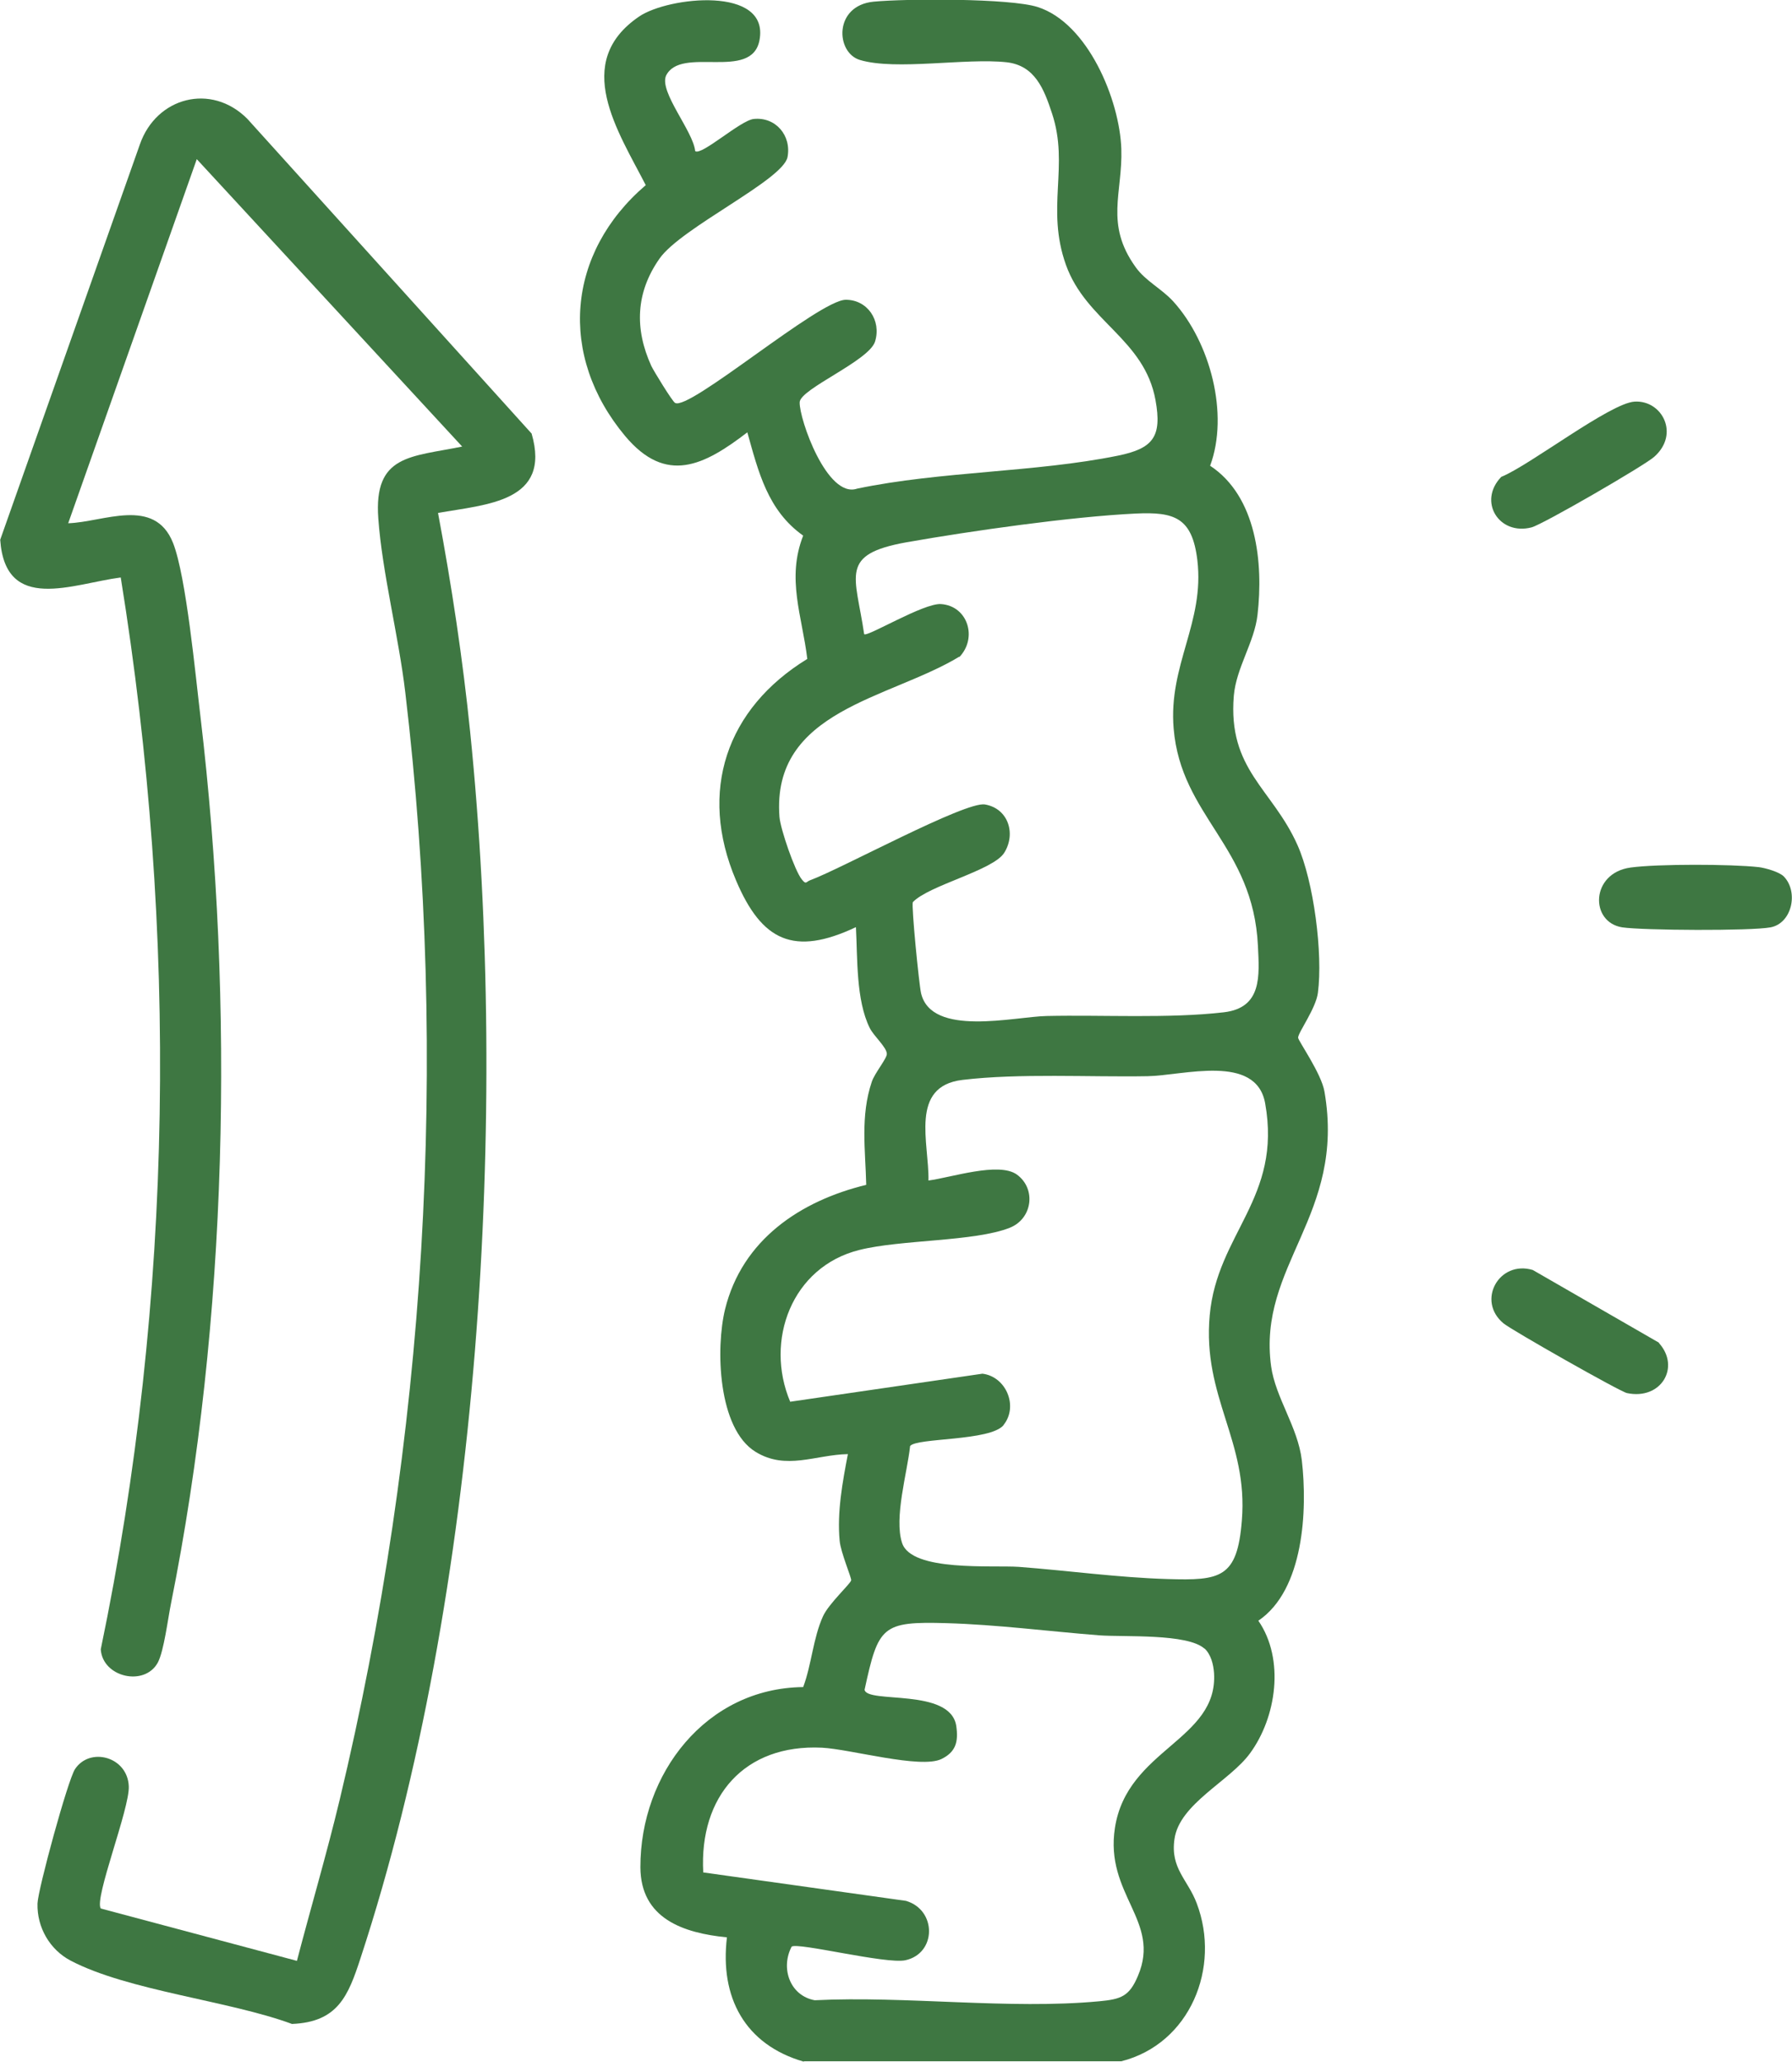
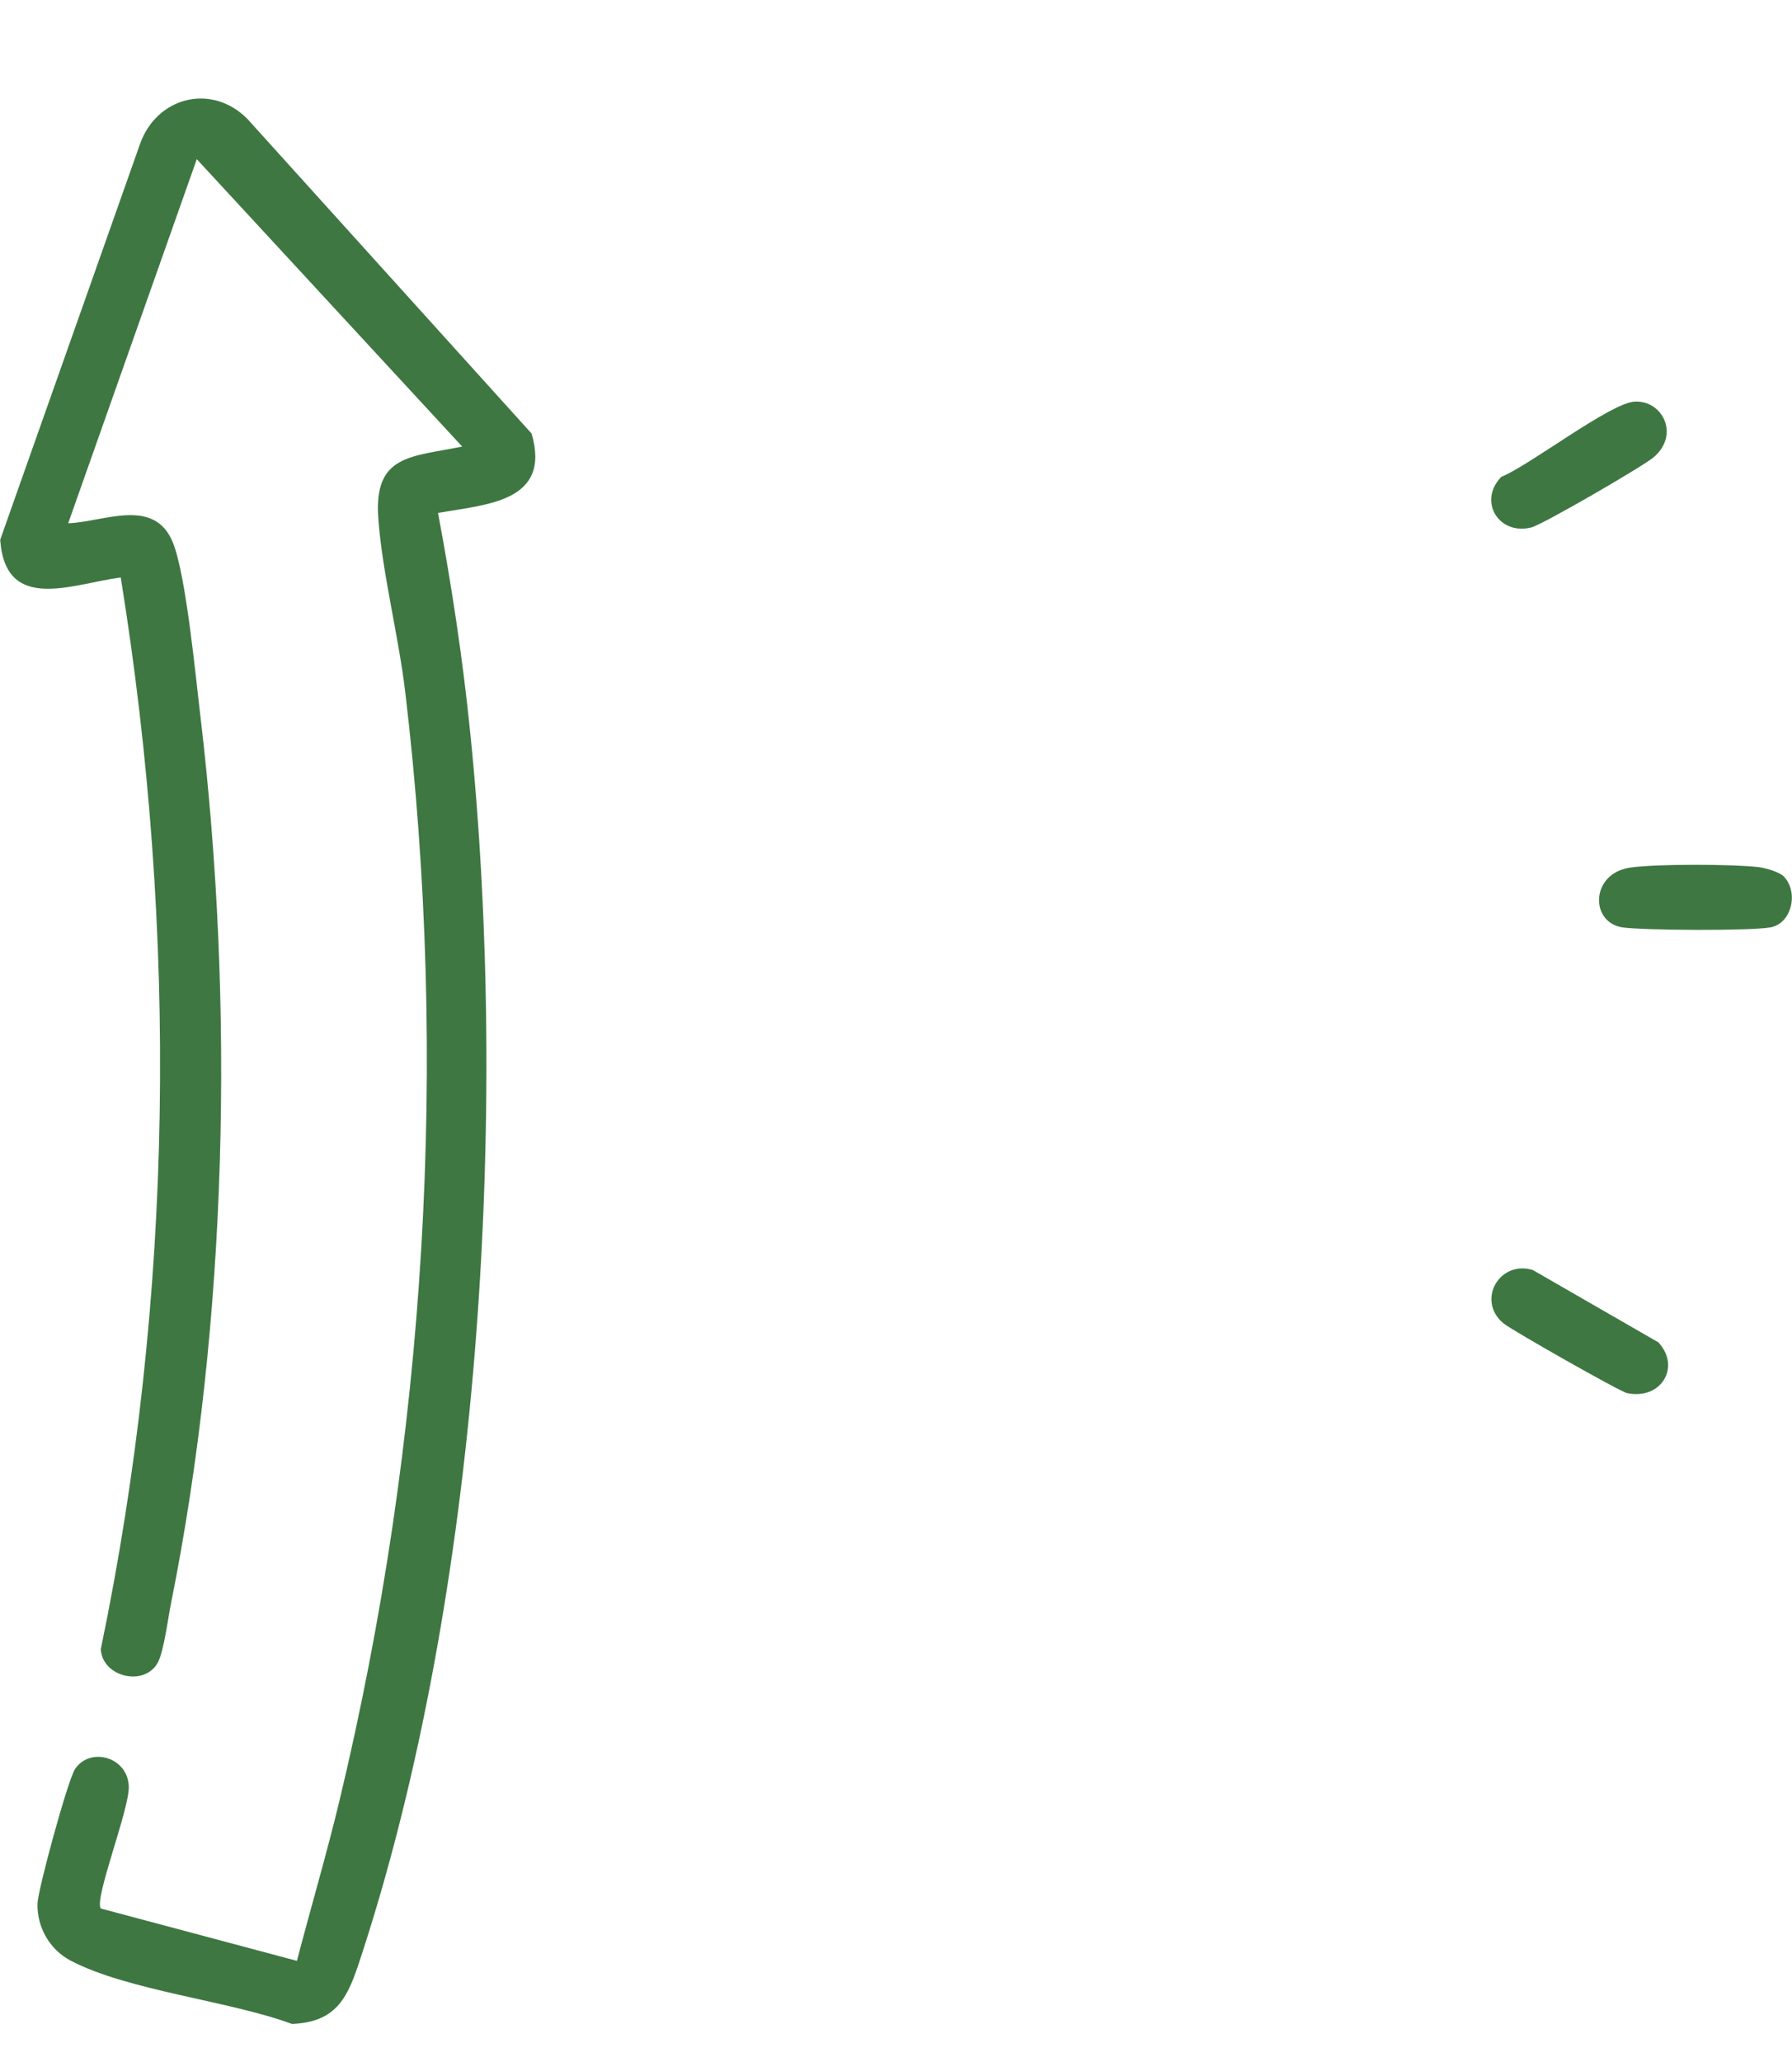
<svg xmlns="http://www.w3.org/2000/svg" id="Layer_2" data-name="Layer 2" viewBox="0 0 86.97 100">
  <defs>
    <style>      .cls-1 {        fill: #3e7742;      }    </style>
  </defs>
  <g id="Layer_1-2" data-name="Layer 1">
    <g>
-       <path class="cls-1" d="M39.01,100c-2.87-.83-4.08-3.13-3.73-6.03-2.12-.21-4.19-.91-4.2-3.4-.01-4.53,3.18-8.69,7.9-8.74.41-1.09.48-2.37.96-3.43.28-.62,1.34-1.58,1.37-1.75.02-.12-.51-1.35-.56-1.92-.13-1.38.14-2.85.4-4.2-1.57.03-3,.8-4.48-.11-1.84-1.13-1.94-5.04-1.48-6.92.83-3.36,3.64-5.25,6.85-6.03-.04-1.69-.29-3.34.27-5,.14-.42.73-1.12.73-1.35,0-.32-.64-.87-.83-1.26-.67-1.35-.59-3.39-.67-4.89-3.01,1.42-4.57.68-5.82-2.27-1.84-4.32-.47-8.33,3.46-10.74-.25-2.08-1.02-3.89-.2-5.98-1.72-1.22-2.17-3.08-2.71-5.01-2.1,1.61-3.94,2.55-5.93.18-3.26-3.9-2.85-8.88,1-12.17-1.34-2.61-3.6-5.95-.32-8.18,1.41-.96,6.34-1.5,5.84,1.15-.38,2.01-3.83.24-4.54,1.73-.32.8,1.32,2.68,1.42,3.65.31.23,2.19-1.49,2.84-1.56,1.06-.11,1.84.8,1.64,1.85-.22,1.12-5.16,3.42-6.21,4.92-1.16,1.65-1.22,3.41-.4,5.21.12.25,1.02,1.72,1.15,1.79.67.42,6.99-5,8.29-5,1.05,0,1.73,1,1.42,2.02-.28.94-3.64,2.3-3.66,2.95-.03.8,1.33,4.69,2.79,4.19,4.07-.85,8.63-.78,12.66-1.6,1.71-.35,2.14-.92,1.82-2.69-.54-2.98-3.37-3.82-4.35-6.57s.17-4.79-.67-7.33c-.39-1.19-.83-2.33-2.2-2.49-1.99-.22-5.37.41-7.12-.11-1.19-.35-1.29-2.64.66-2.83,1.57-.15,6.62-.17,7.96.26,2.44.78,3.98,4.51,4.06,6.88.07,2.14-.81,3.64.69,5.73.49.69,1.27,1.05,1.84,1.68,1.78,1.97,2.71,5.45,1.78,7.96,2.26,1.49,2.59,4.72,2.3,7.23-.15,1.33-1.03,2.56-1.15,3.92-.3,3.6,1.87,4.51,3.09,7.25.79,1.77,1.24,5.27.99,7.17-.1.76-.96,1.92-.96,2.17,0,.15,1.13,1.73,1.28,2.62,1.04,6.01-3.26,8.42-2.59,13.32.21,1.52,1.3,2.95,1.49,4.56.28,2.41.1,6.29-2.11,7.78,1.29,1.87.88,4.69-.41,6.44-.99,1.35-3.42,2.44-3.66,4.15-.21,1.43.65,1.97,1.08,3.12,1.18,3.11-.32,6.81-3.66,7.66h-15.41ZM46.56,31.85c-3.4,2.06-9.13,2.59-8.73,7.78.05.59.74,2.6,1.08,3.02.22.28.2.12.42.04,1.5-.55,7.51-3.83,8.47-3.67,1.13.19,1.52,1.41.94,2.34-.53.86-3.67,1.58-4.44,2.4-.07.22.3,3.96.4,4.41.5,2.15,4.54,1.14,6.1,1.11,2.73-.06,5.92.13,8.6-.18,1.86-.22,1.72-1.77,1.65-3.22-.23-4.86-3.73-6.27-4.09-10.54-.26-3.1,1.51-5.14,1.15-8.17-.25-2.07-1.11-2.35-3-2.26-3.12.15-7.97.84-11.1,1.39-3.31.59-2.49,1.59-2.07,4.46.15.15,2.89-1.52,3.73-1.46,1.3.09,1.78,1.64.89,2.57ZM48.71,69.12c-.64.79-4.24.61-4.54,1.02-.14,1.3-.79,3.48-.39,4.7.46,1.41,4.4,1.07,5.67,1.16,2.38.18,4.83.52,7.21.59,2.58.08,3.39-.05,3.61-2.84.32-3.86-1.92-5.97-1.56-9.95s3.52-5.68,2.69-10.29c-.44-2.42-3.98-1.34-5.7-1.31-2.81.05-6.24-.15-8.99.18-2.59.31-1.61,3.08-1.65,4.88,1.09-.14,3.41-.92,4.29-.29.95.69.76,2.14-.34,2.58-1.71.68-5.29.57-7.31,1.08-3.28.82-4.6,4.4-3.35,7.36l9.33-1.36c1.15.14,1.75,1.58,1.03,2.48ZM58.46,79.97c-.82-.75-3.93-.56-5.11-.65-2.44-.19-4.96-.52-7.41-.59-3.14-.09-3.31.14-3.98,3.23.12.69,4.17-.11,4.45,1.76.11.76-.02,1.26-.72,1.6-1.01.49-4.42-.48-5.8-.55-3.76-.18-5.96,2.36-5.76,6.05l9.84,1.38c1.5.44,1.49,2.55-.03,2.88-.94.2-5.22-.88-5.52-.66-.55,1.05-.08,2.38,1.12,2.6,4.43-.22,9.45.46,13.81.05,1.05-.1,1.46-.23,1.88-1.24,1.13-2.66-1.62-3.93-1.12-7.17.59-3.83,5.01-4.25,4.81-7.51-.03-.42-.15-.91-.47-1.2Z" />
      <path class="cls-1" d="M21.26,24.89c.66,3.51,1.2,7.08,1.56,10.63,1.88,18.49.5,41.74-5.32,59.45-.6,1.84-1.1,3.11-3.33,3.2-3.06-1.13-7.95-1.61-10.74-3.07-1.01-.53-1.64-1.61-1.61-2.77.02-.68,1.47-5.99,1.82-6.52.72-1.09,2.55-.61,2.61.83.05,1.08-1.69,5.45-1.36,5.93l9.52,2.54c.68-2.6,1.44-5.17,2.07-7.79,4.19-17.47,5.31-35.86,3.19-53.73-.32-2.72-1.12-5.81-1.31-8.44-.23-3.11,1.58-2.98,4.07-3.49L9.55,7.72,3.31,25.38c1.7-.05,4.19-1.31,5.09.96.64,1.63,1.09,6.45,1.33,8.43,1.65,13.91,1.33,29.25-1.43,43-.15.73-.34,2.3-.64,2.87-.64,1.18-2.68.72-2.77-.64,3.55-17.07,3.75-34.78.97-51.99-2.33.3-5.6,1.76-5.85-1.83L6.79,7c.8-2.29,3.46-2.99,5.21-1.24l13.8,15.27c.97,3.33-2.2,3.43-4.54,3.85Z" />
      <path class="cls-1" d="M79.33,19.48c1.33-.08,2.21,1.57.95,2.68-.5.44-5.41,3.28-5.95,3.42-1.58.41-2.62-1.26-1.47-2.45,1.37-.55,5.28-3.58,6.47-3.65Z" />
      <path class="cls-1" d="M80.51,65.14c1.06,1.17.11,2.78-1.55,2.43-.34-.07-5.59-3.05-5.99-3.38-1.33-1.1-.21-3.08,1.42-2.59l6.13,3.53Z" />
      <path class="cls-1" d="M86.56,42.5c.74.74.42,2.28-.63,2.48-.96.18-6.18.15-7.2,0-1.58-.25-1.54-2.63.4-2.9,1.3-.18,4.9-.17,6.23-.02.32.04.99.23,1.21.45Z" />
    </g>
  </g>
</svg>